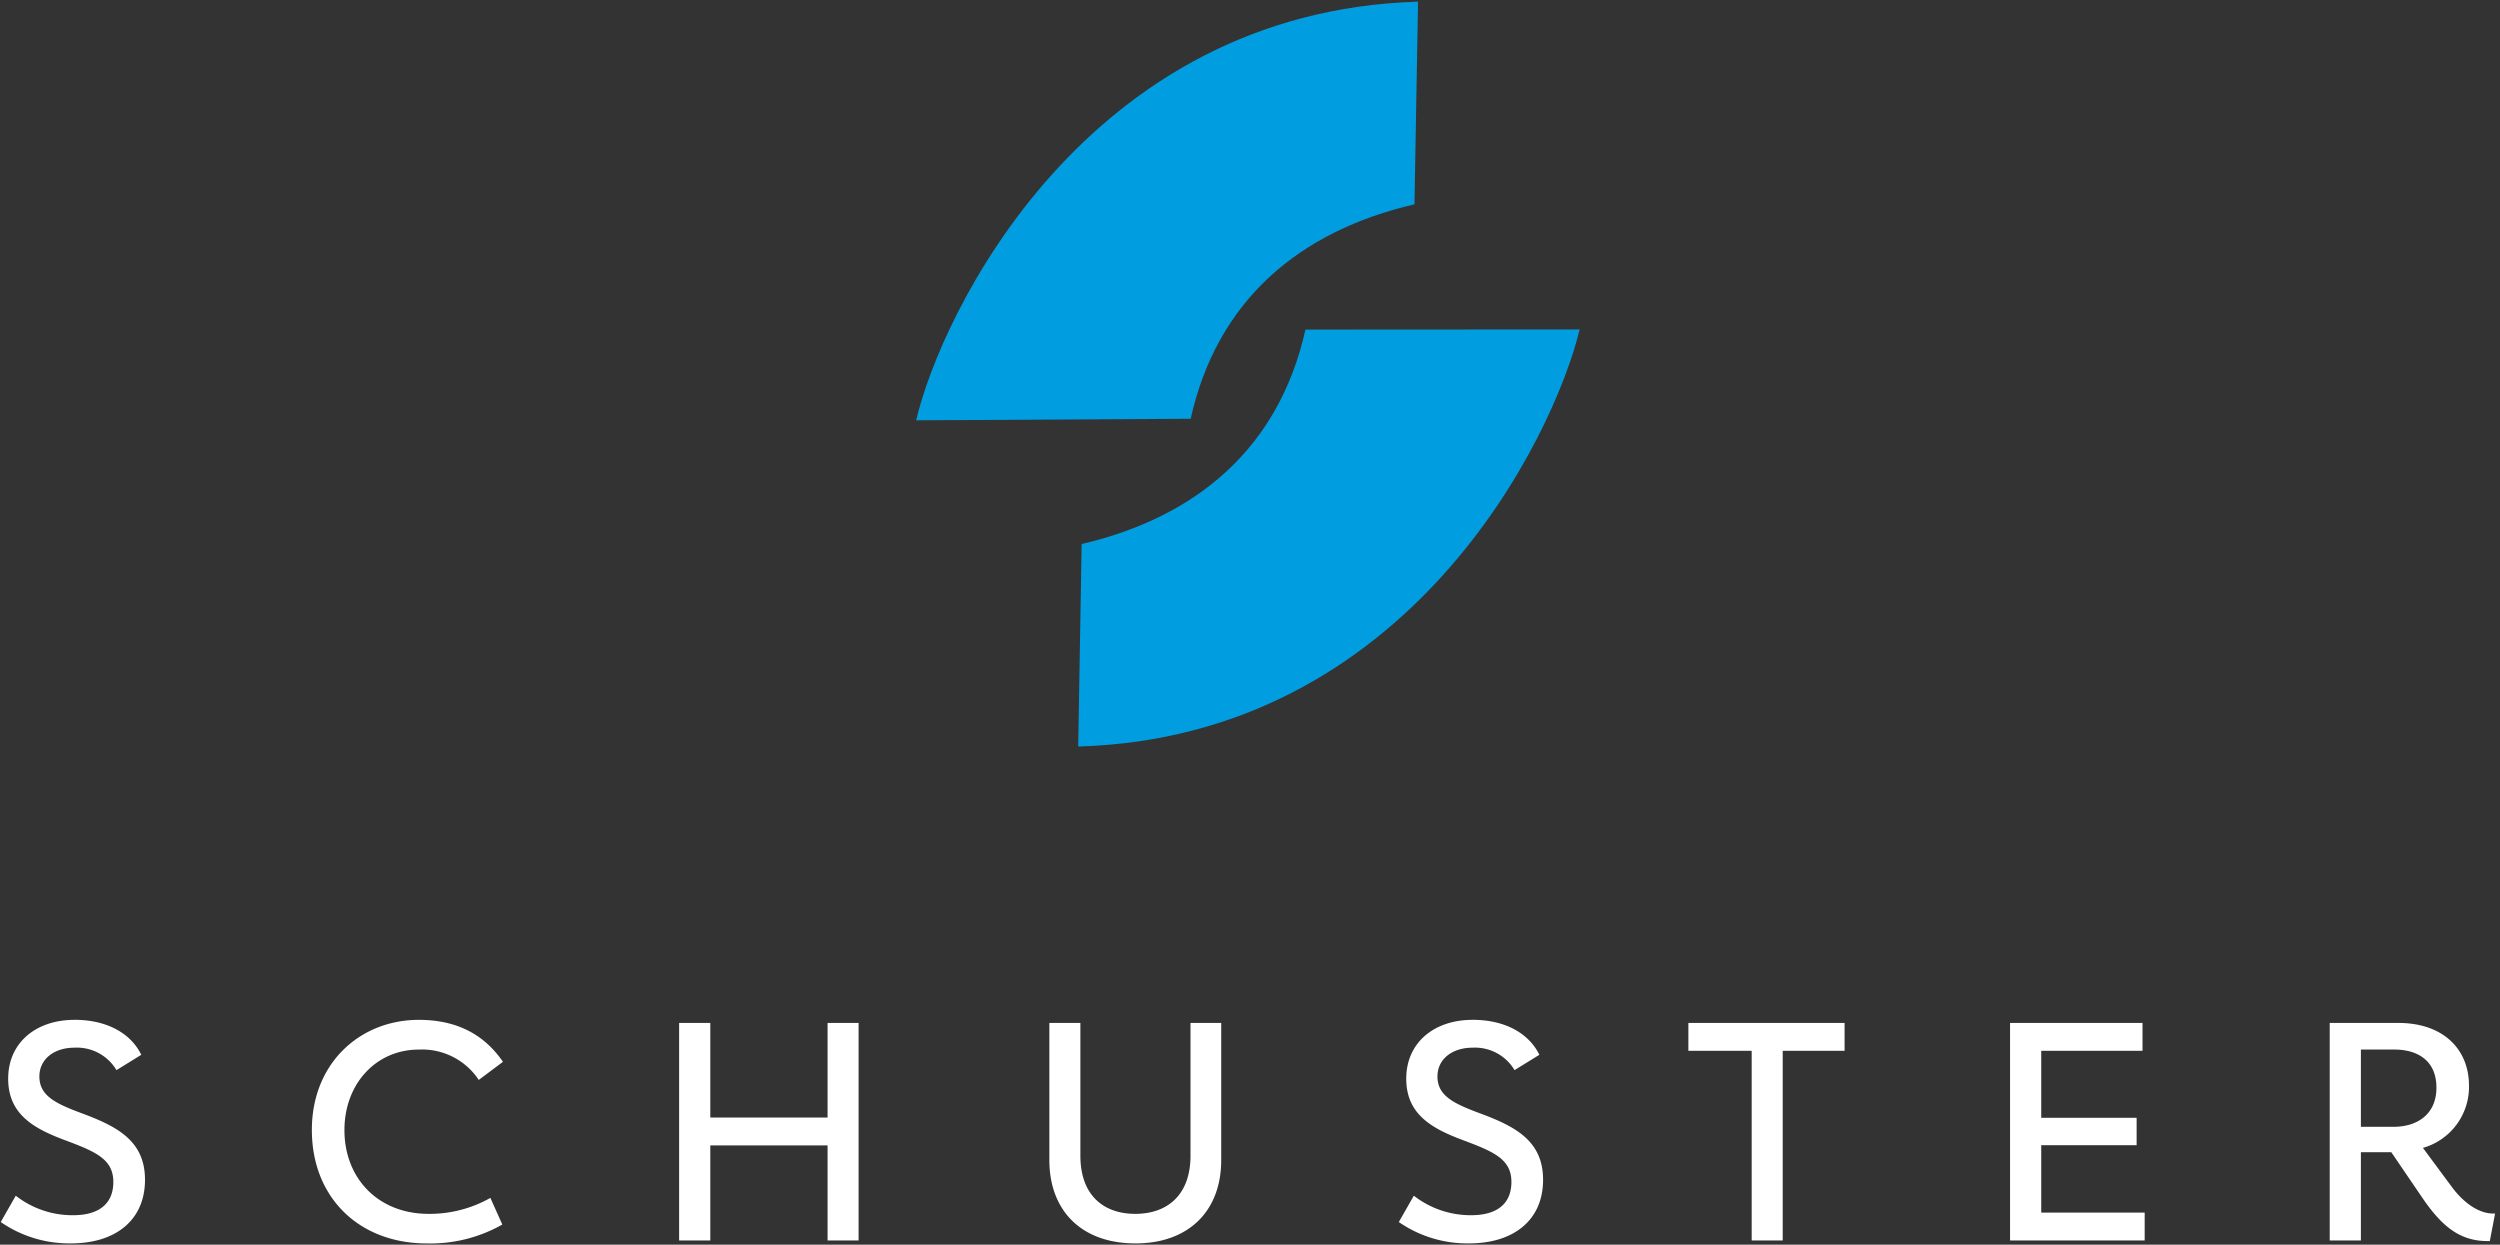
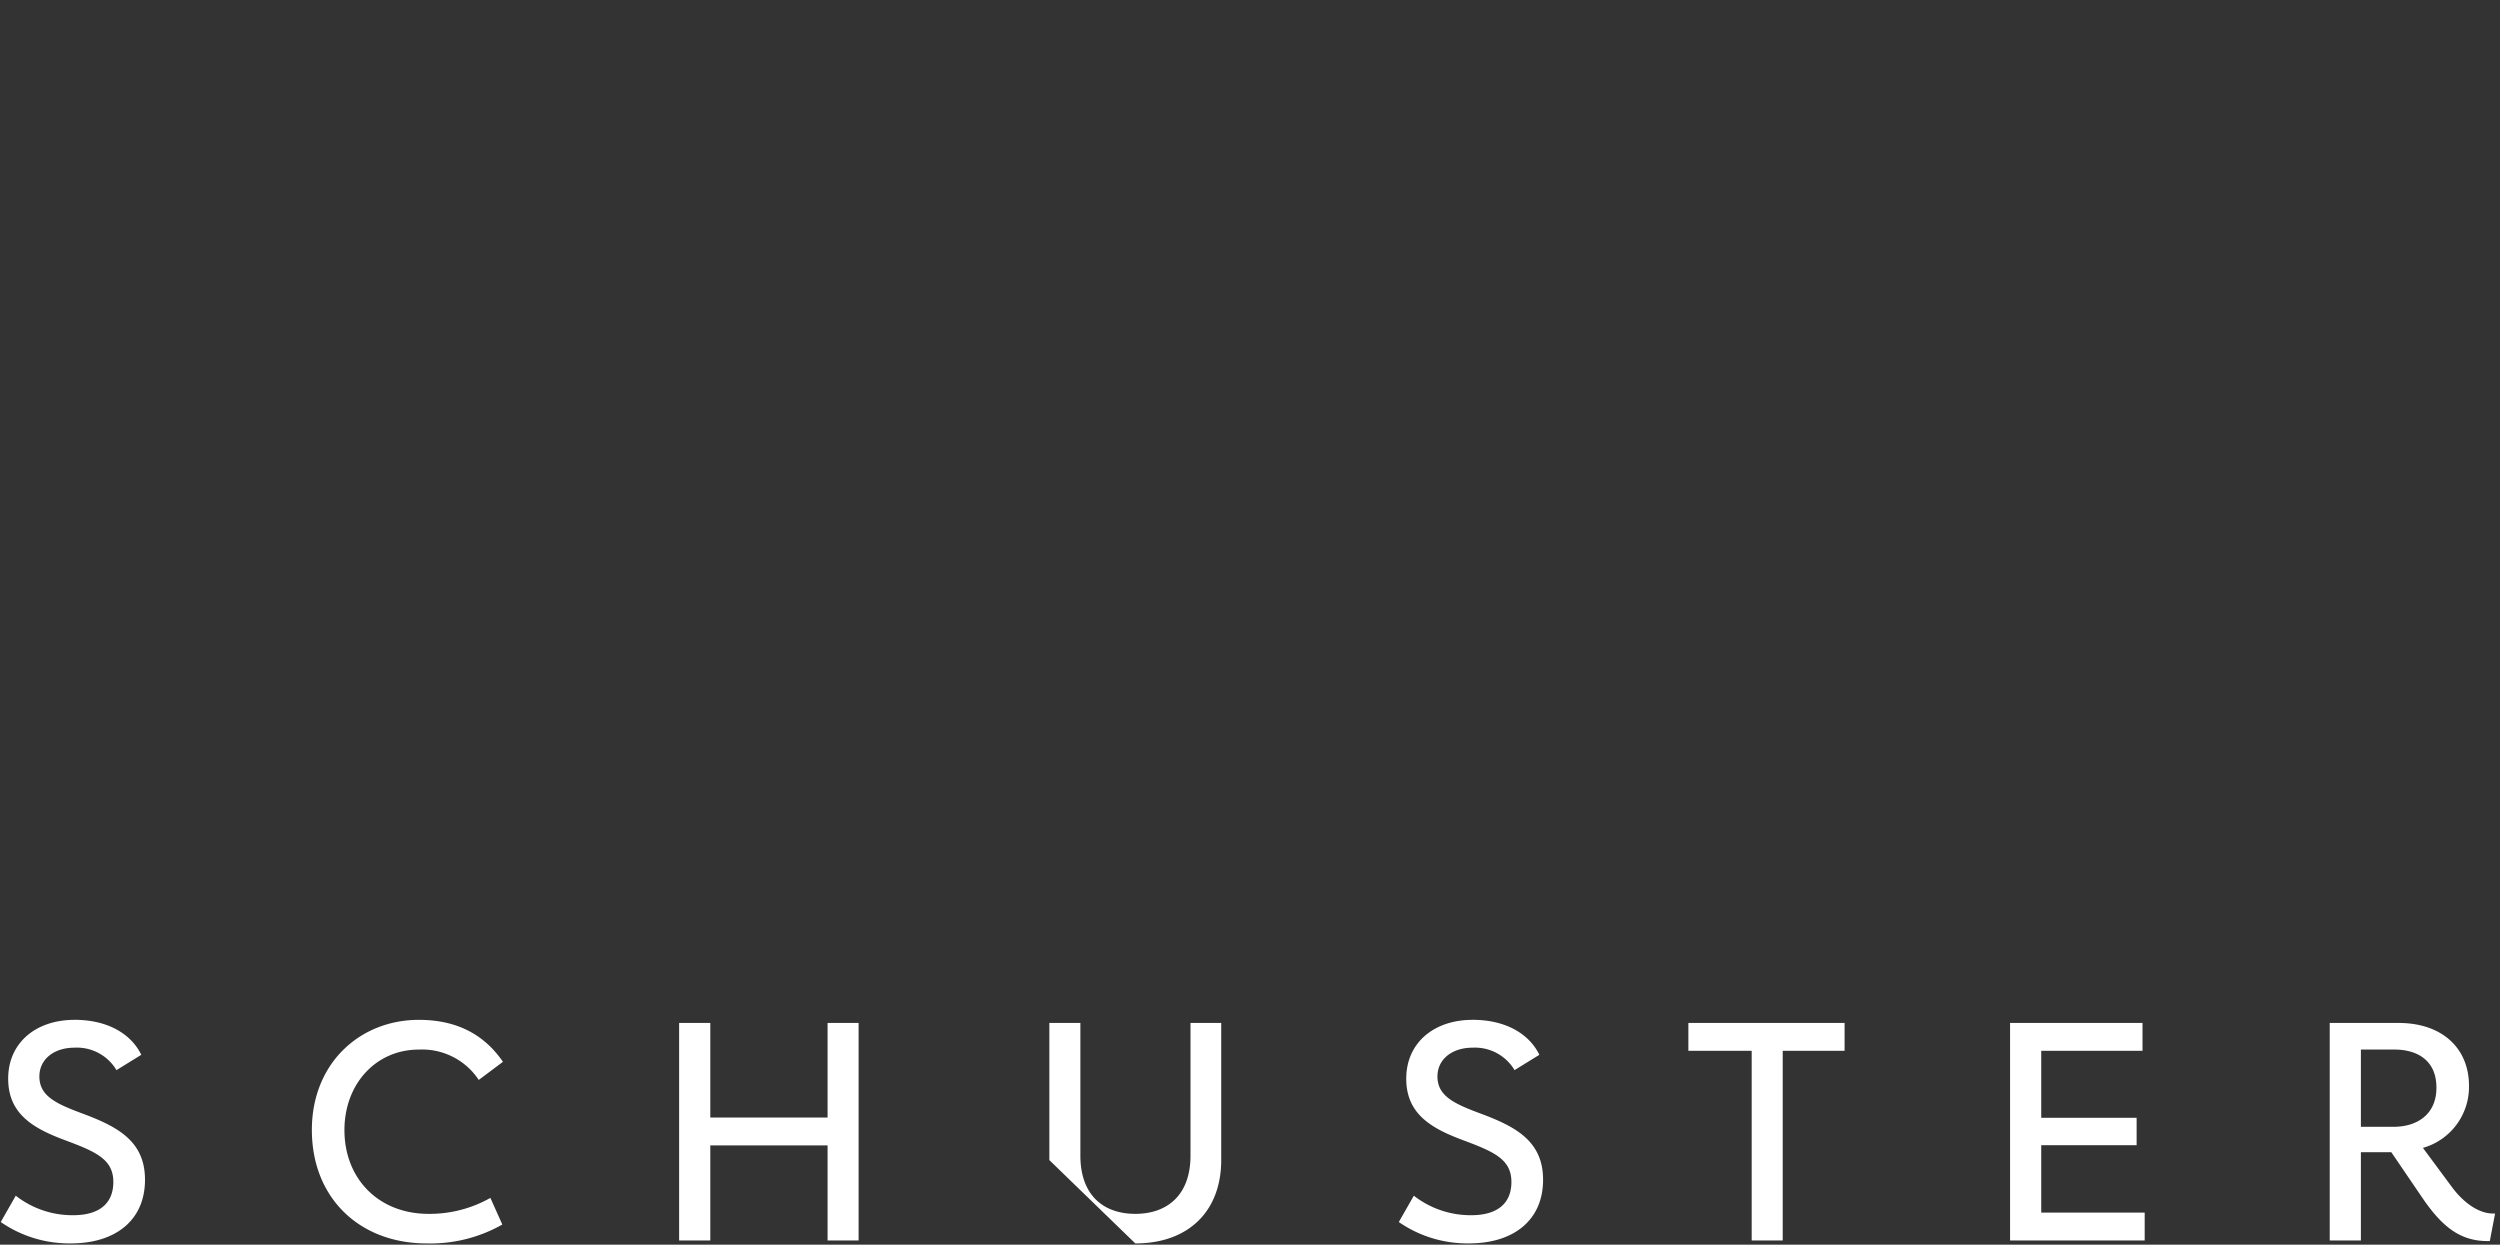
<svg xmlns="http://www.w3.org/2000/svg" id="LOGO_Unten" width="466" height="232" viewBox="0 0 466 232">
  <rect x="0" y="0" width="466" height="232" fill="#333333" stroke="none" />
  <defs>
    <style>.cls-1,.cls-2{fill:#fff;fill-rule:evenodd}.cls-2{fill:#009ee0}</style>
  </defs>
-   <path id="Form_6" data-name="Form 6" class="cls-1" d="M13.87 190.1c-7.141 0-12.345 4.242-12.345 10.967 0 6.753 4.915 9.379 10.957 11.6 5.435 2.049 8.644 3.464 8.644 7.648 0 4.156-2.8 6.2-7.488 6.2a17.155 17.155 0 0 1-10.7-3.636l-2.8 4.906a22.429 22.429 0 0 0 13.1 3.983c8.24 0 13.79-4.272 13.79-11.862 0-7.186-5.088-9.87-11.449-12.266-4.973-1.846-8.239-3.26-8.239-6.984 0-3.232 2.746-5.368 6.534-5.368a8.564 8.564 0 0 1 7.835 4.185l4.626-2.857c-1.764-3.665-5.956-6.522-12.46-6.522zm65.656 41.674a27.174 27.174 0 0 0 14.108-3.521l-2.226-4.964a22.97 22.97 0 0 1-11.535 2.973c-9.338 0-15.67-6.581-15.67-15.614 0-8.6 5.869-15.007 13.877-15.007a12.662 12.662 0 0 1 11.16 5.657l4.51-3.377c-2.862-4.156-7.488-7.821-15.67-7.821-11.015 0-19.948 8.11-19.948 20.519 0 12.727 8.933 21.155 21.394 21.155zm74.734-41.1v17.634H132.4v-17.636h-5.811v40.548h5.811V213.5h21.86v17.72h5.782v-40.548h-5.782zm57.359 41.1c10 0 16.016-6.089 16.016-15.527v-25.57h-5.724v24.733c0 7.359-4.337 10.852-10.292 10.852s-10.235-3.493-10.235-10.852v-24.738H195.6v25.57c0 9.438 6.014 15.527 16.017 15.527zM274.47 190.1c-7.141 0-12.345 4.242-12.345 10.967 0 6.753 4.915 9.379 10.957 11.6 5.436 2.049 8.645 3.464 8.645 7.648 0 4.156-2.8 6.2-7.488 6.2a17.215 17.215 0 0 1-10.7-3.636l-2.8 4.906a22.427 22.427 0 0 0 13.1 3.983c8.24 0 13.791-4.272 13.791-11.862 0-7.186-5.089-9.87-11.449-12.266-4.973-1.846-8.24-3.26-8.24-6.984 0-3.232 2.747-5.368 6.534-5.368a8.566 8.566 0 0 1 7.835 4.185l4.626-2.857c-1.764-3.665-5.956-6.522-12.461-6.522zm69.357.577h-29.113v5.194h11.8v35.349h5.783v-35.354h11.535v-5.194zm30.848 40.548h25.094v-5.194h-19.283v-12.56h17.78v-5.108h-17.78v-12.5h18.878v-5.194h-24.689v40.551zm90.056-5.021c-2.746 0-5.609-2.078-7.777-5.051l-5.32-7.186a11.825 11.825 0 0 0 8.587-11.573c0-6.926-4.915-11.717-13.154-11.717h-12.808v40.543h5.811v-16.45h5.667l5.955 8.745c3.759 5.454 7.141 7.821 12 7.821h.408l.983-5.137h-.347zm-24.661-30.568h6.245c4.163 0 7.835 1.933 7.835 7.1 0 5.136-3.788 7.3-7.951 7.3h-6.129v-14.4z" />
-   <path id="Form_6_Kopie" data-name="Form 6 Kopie" class="cls-2" d="M170.768 78.347c4.741-20.115 31.715-76.191 93.555-78.038l-.665 37.778c-21.481 4.992-36.8 17.893-41.718 39.971zm123.679-16.94c-4.914 20.347-31.946 75.931-93.468 77.749l.637-37.749c21.48-5.022 36.8-17.922 41.718-39.971z" />
+   <path id="Form_6" data-name="Form 6" class="cls-1" d="M13.87 190.1c-7.141 0-12.345 4.242-12.345 10.967 0 6.753 4.915 9.379 10.957 11.6 5.435 2.049 8.644 3.464 8.644 7.648 0 4.156-2.8 6.2-7.488 6.2a17.155 17.155 0 0 1-10.7-3.636l-2.8 4.906a22.429 22.429 0 0 0 13.1 3.983c8.24 0 13.79-4.272 13.79-11.862 0-7.186-5.088-9.87-11.449-12.266-4.973-1.846-8.239-3.26-8.239-6.984 0-3.232 2.746-5.368 6.534-5.368a8.564 8.564 0 0 1 7.835 4.185l4.626-2.857c-1.764-3.665-5.956-6.522-12.46-6.522zm65.656 41.674a27.174 27.174 0 0 0 14.108-3.521l-2.226-4.964a22.97 22.97 0 0 1-11.535 2.973c-9.338 0-15.67-6.581-15.67-15.614 0-8.6 5.869-15.007 13.877-15.007a12.662 12.662 0 0 1 11.16 5.657l4.51-3.377c-2.862-4.156-7.488-7.821-15.67-7.821-11.015 0-19.948 8.11-19.948 20.519 0 12.727 8.933 21.155 21.394 21.155zm74.734-41.1v17.634H132.4v-17.636h-5.811v40.548h5.811V213.5h21.86v17.72h5.782v-40.548h-5.782zm57.359 41.1c10 0 16.016-6.089 16.016-15.527v-25.57h-5.724v24.733c0 7.359-4.337 10.852-10.292 10.852s-10.235-3.493-10.235-10.852v-24.738H195.6v25.57zM274.47 190.1c-7.141 0-12.345 4.242-12.345 10.967 0 6.753 4.915 9.379 10.957 11.6 5.436 2.049 8.645 3.464 8.645 7.648 0 4.156-2.8 6.2-7.488 6.2a17.215 17.215 0 0 1-10.7-3.636l-2.8 4.906a22.427 22.427 0 0 0 13.1 3.983c8.24 0 13.791-4.272 13.791-11.862 0-7.186-5.089-9.87-11.449-12.266-4.973-1.846-8.24-3.26-8.24-6.984 0-3.232 2.747-5.368 6.534-5.368a8.566 8.566 0 0 1 7.835 4.185l4.626-2.857c-1.764-3.665-5.956-6.522-12.461-6.522zm69.357.577h-29.113v5.194h11.8v35.349h5.783v-35.354h11.535v-5.194zm30.848 40.548h25.094v-5.194h-19.283v-12.56h17.78v-5.108h-17.78v-12.5h18.878v-5.194h-24.689v40.551zm90.056-5.021c-2.746 0-5.609-2.078-7.777-5.051l-5.32-7.186a11.825 11.825 0 0 0 8.587-11.573c0-6.926-4.915-11.717-13.154-11.717h-12.808v40.543h5.811v-16.45h5.667l5.955 8.745c3.759 5.454 7.141 7.821 12 7.821h.408l.983-5.137h-.347zm-24.661-30.568h6.245c4.163 0 7.835 1.933 7.835 7.1 0 5.136-3.788 7.3-7.951 7.3h-6.129v-14.4z" />
</svg>